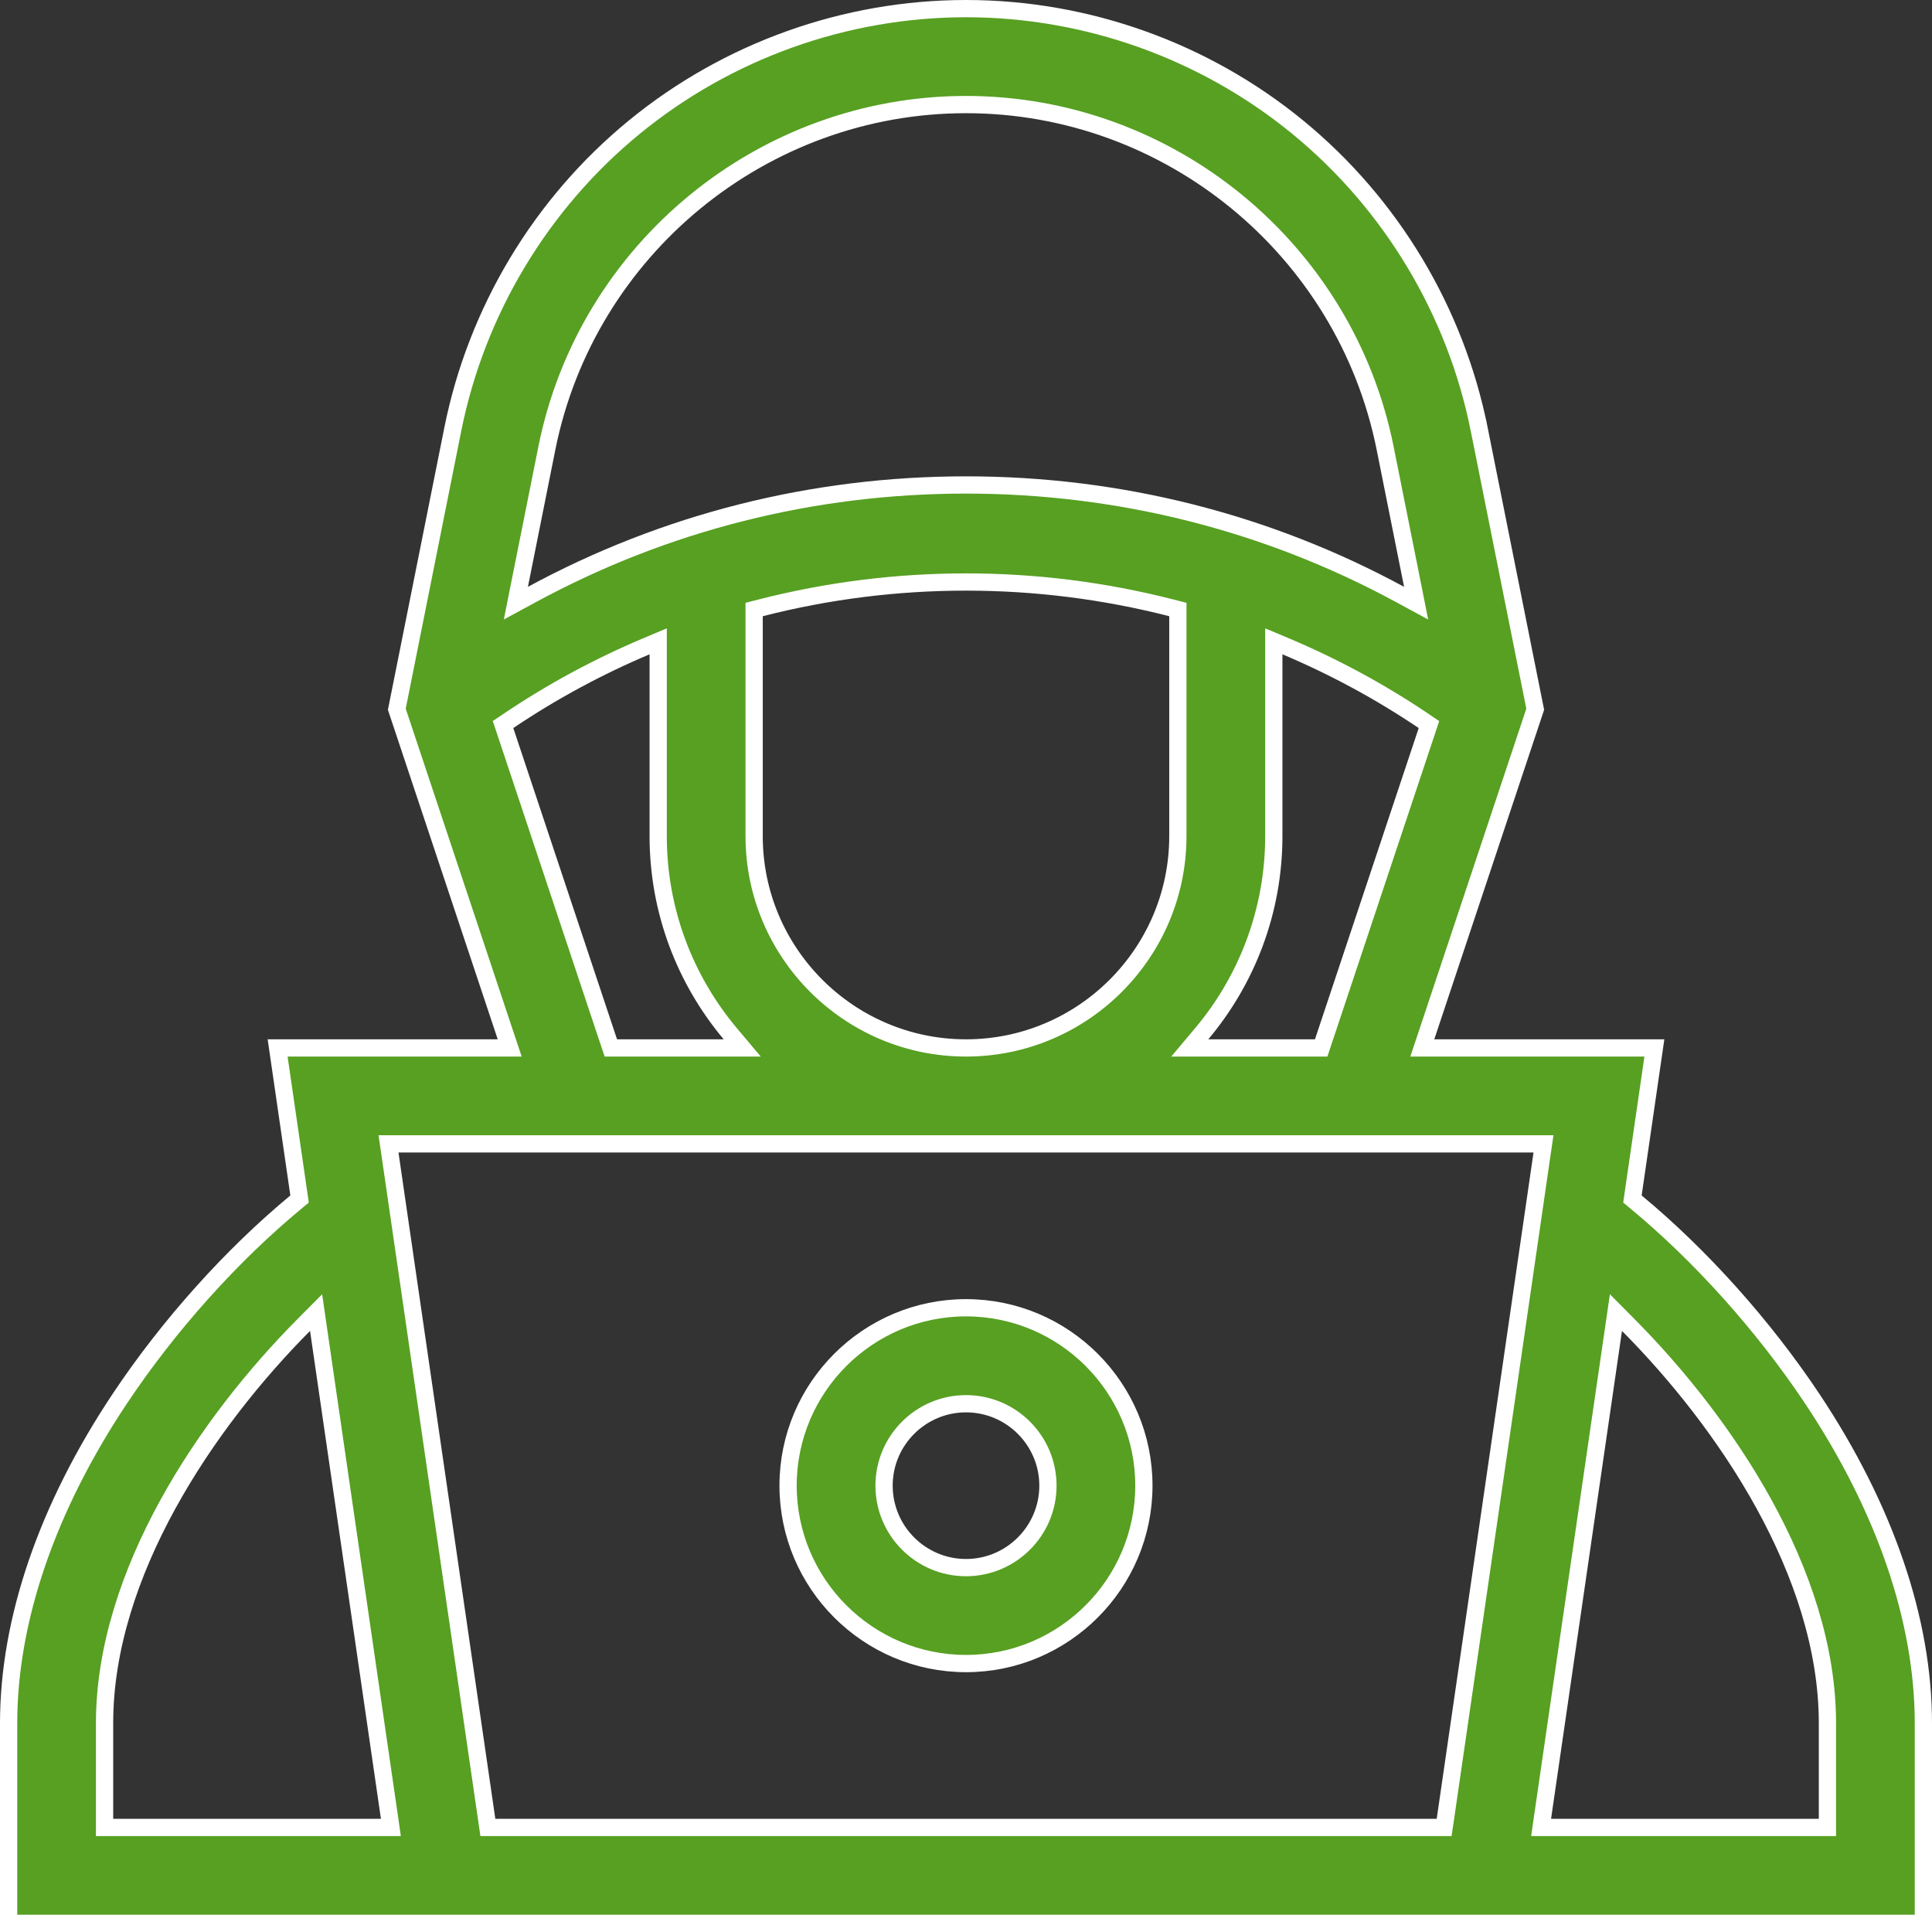
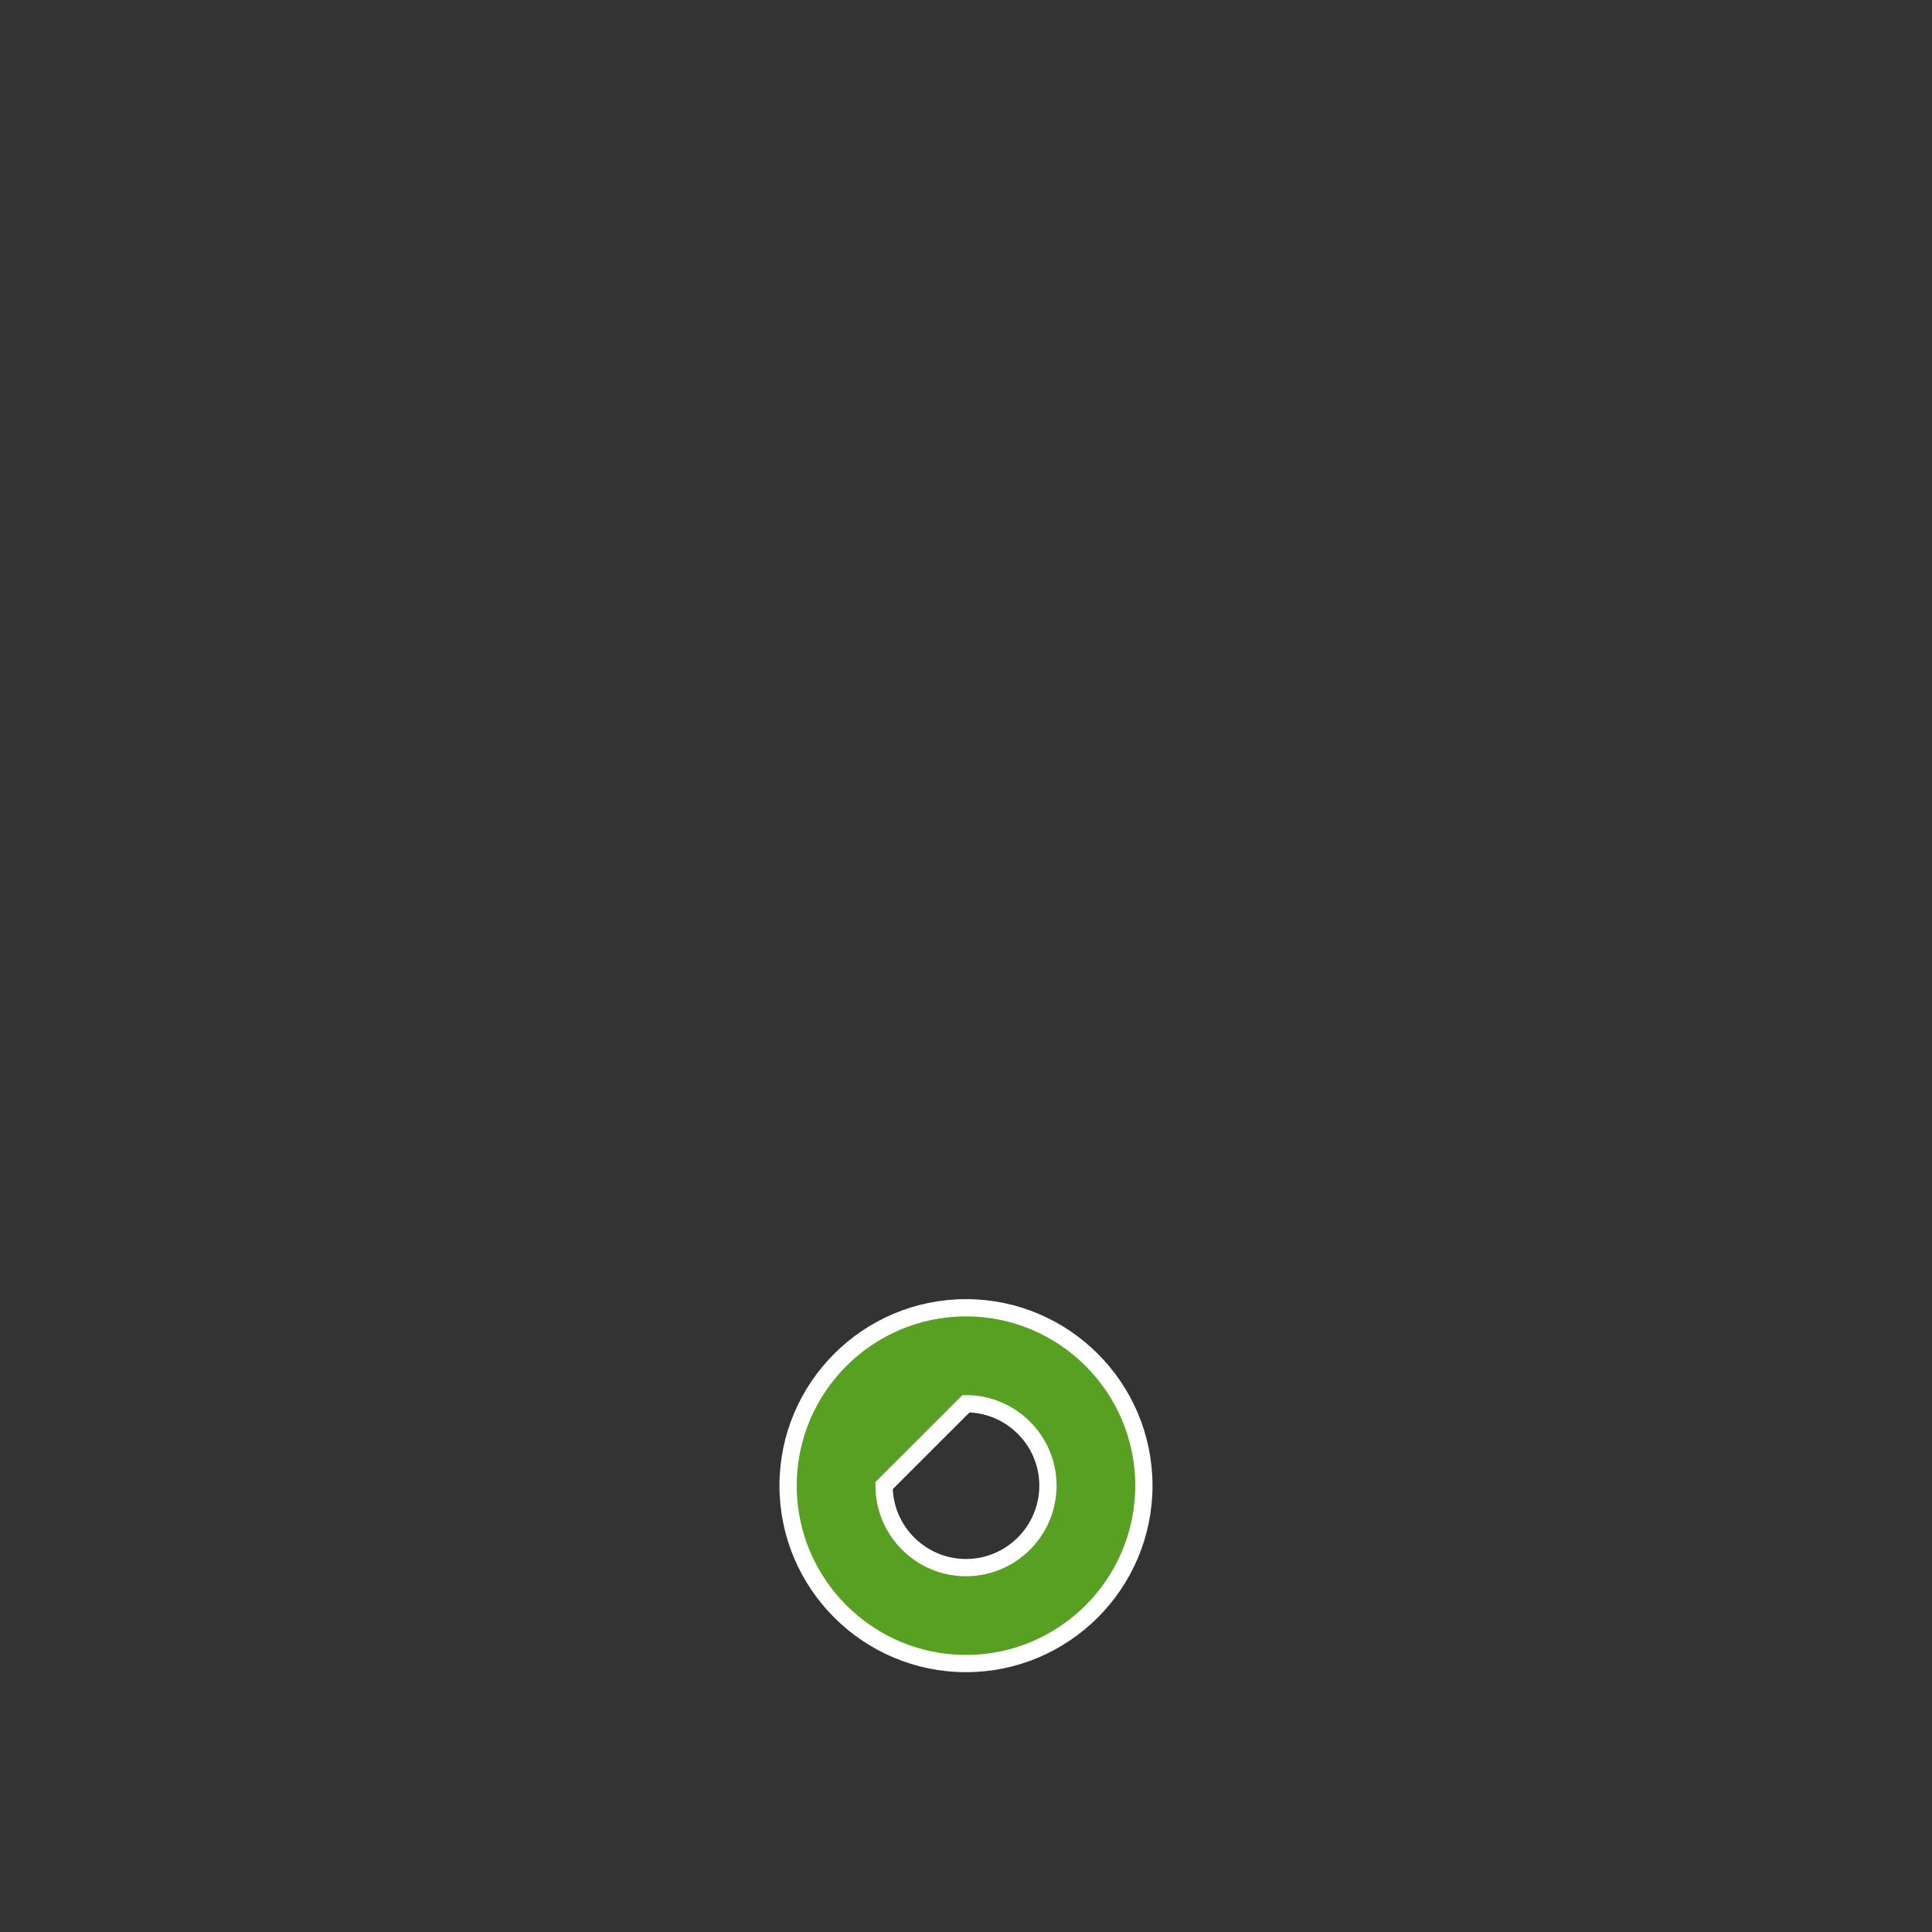
<svg xmlns="http://www.w3.org/2000/svg" width="56" height="56" viewBox="0 0 56 56" fill="none">
  <rect x="0" y="0" width="56" height="56" fill="#333333" stroke="none" />
-   <path d="M22.843 43.062C22.843 40.219 25.157 37.906 28 37.906C30.843 37.906 33.156 40.219 33.156 43.062C33.156 45.905 30.843 48.219 28 48.219C25.157 48.219 22.843 45.905 22.843 43.062ZM25.625 43.062C25.625 44.372 26.69 45.438 28 45.438C29.309 45.438 30.375 44.372 30.375 43.062C30.375 41.753 29.309 40.688 28 40.688C26.69 40.688 25.625 41.753 25.625 43.062Z" fill="#57A022" stroke="white" stroke-width="0.5" />
-   <path d="M47.337 34.615L47.317 34.754L47.425 34.844C49.285 36.384 51.109 38.414 52.522 40.532C54.641 43.711 55.75 46.967 55.75 49.948V55.75H0.25V49.948C0.25 46.967 1.359 43.711 3.478 40.533C4.891 38.414 6.715 36.384 8.575 34.844L8.683 34.754L8.663 34.615L8.047 30.375H14.427H14.774L14.664 30.046L11.502 20.558L13.124 12.445C13.81 9.016 15.677 5.906 18.382 3.689C21.087 1.471 24.503 0.25 28 0.25C31.497 0.25 34.913 1.471 37.618 3.688C40.323 5.906 42.19 9.016 42.876 12.445L43.121 12.396L42.876 12.445L44.499 20.558L41.336 30.046L41.226 30.375H41.573H47.953L47.337 34.615ZM34.832 29.964L34.486 30.375H35.023H38.114H38.295L38.352 30.204L41.359 21.182L41.419 21.002L41.261 20.895C39.99 20.039 38.653 19.319 37.269 18.735L36.922 18.589V18.966V24.234C36.922 26.414 36.135 28.413 34.832 29.964ZM22.047 17.619L21.859 17.667V17.861V24.234C21.859 27.621 24.614 30.375 28 30.375C31.386 30.375 34.141 27.62 34.141 24.234V17.861V17.667L33.953 17.619C30.054 16.62 25.946 16.62 22.047 17.619ZM40.578 17.229L41.047 17.483L40.943 16.96L40.149 12.991C38.994 7.219 33.886 3.031 28 3.031C22.114 3.031 17.006 7.219 15.851 12.991L15.057 16.96L14.953 17.483L15.422 17.229C19.267 15.145 23.549 14.057 28 14.057C32.451 14.057 36.733 15.145 40.578 17.229ZM14.739 20.895L14.581 21.001L14.641 21.182L17.648 30.204L17.706 30.375H17.886H20.977H21.514L21.168 29.964C19.865 28.413 19.078 26.414 19.078 24.234V18.966V18.589L18.731 18.735C17.348 19.319 16.01 20.039 14.739 20.895ZM3.031 52.719V52.969H3.281H11.041H11.33L11.289 52.683L9.234 38.541L9.162 38.046L8.809 38.401C6.008 41.218 3.031 45.591 3.031 49.948V52.719ZM41.643 52.969H41.859L41.891 52.755L44.697 33.442L44.739 33.156H44.45H11.55H11.261L11.303 33.442L14.11 52.755L14.141 52.969H14.357H41.643ZM52.719 52.969H52.969V52.719V49.948C52.969 45.591 49.992 41.218 47.191 38.401L46.839 38.046L46.767 38.541L44.711 52.683L44.67 52.969H44.959H52.719Z" fill="#57A022" stroke="white" stroke-width="0.5" />
+   <path d="M22.843 43.062C22.843 40.219 25.157 37.906 28 37.906C30.843 37.906 33.156 40.219 33.156 43.062C33.156 45.905 30.843 48.219 28 48.219C25.157 48.219 22.843 45.905 22.843 43.062ZM25.625 43.062C25.625 44.372 26.69 45.438 28 45.438C29.309 45.438 30.375 44.372 30.375 43.062C30.375 41.753 29.309 40.688 28 40.688Z" fill="#57A022" stroke="white" stroke-width="0.5" />
</svg>